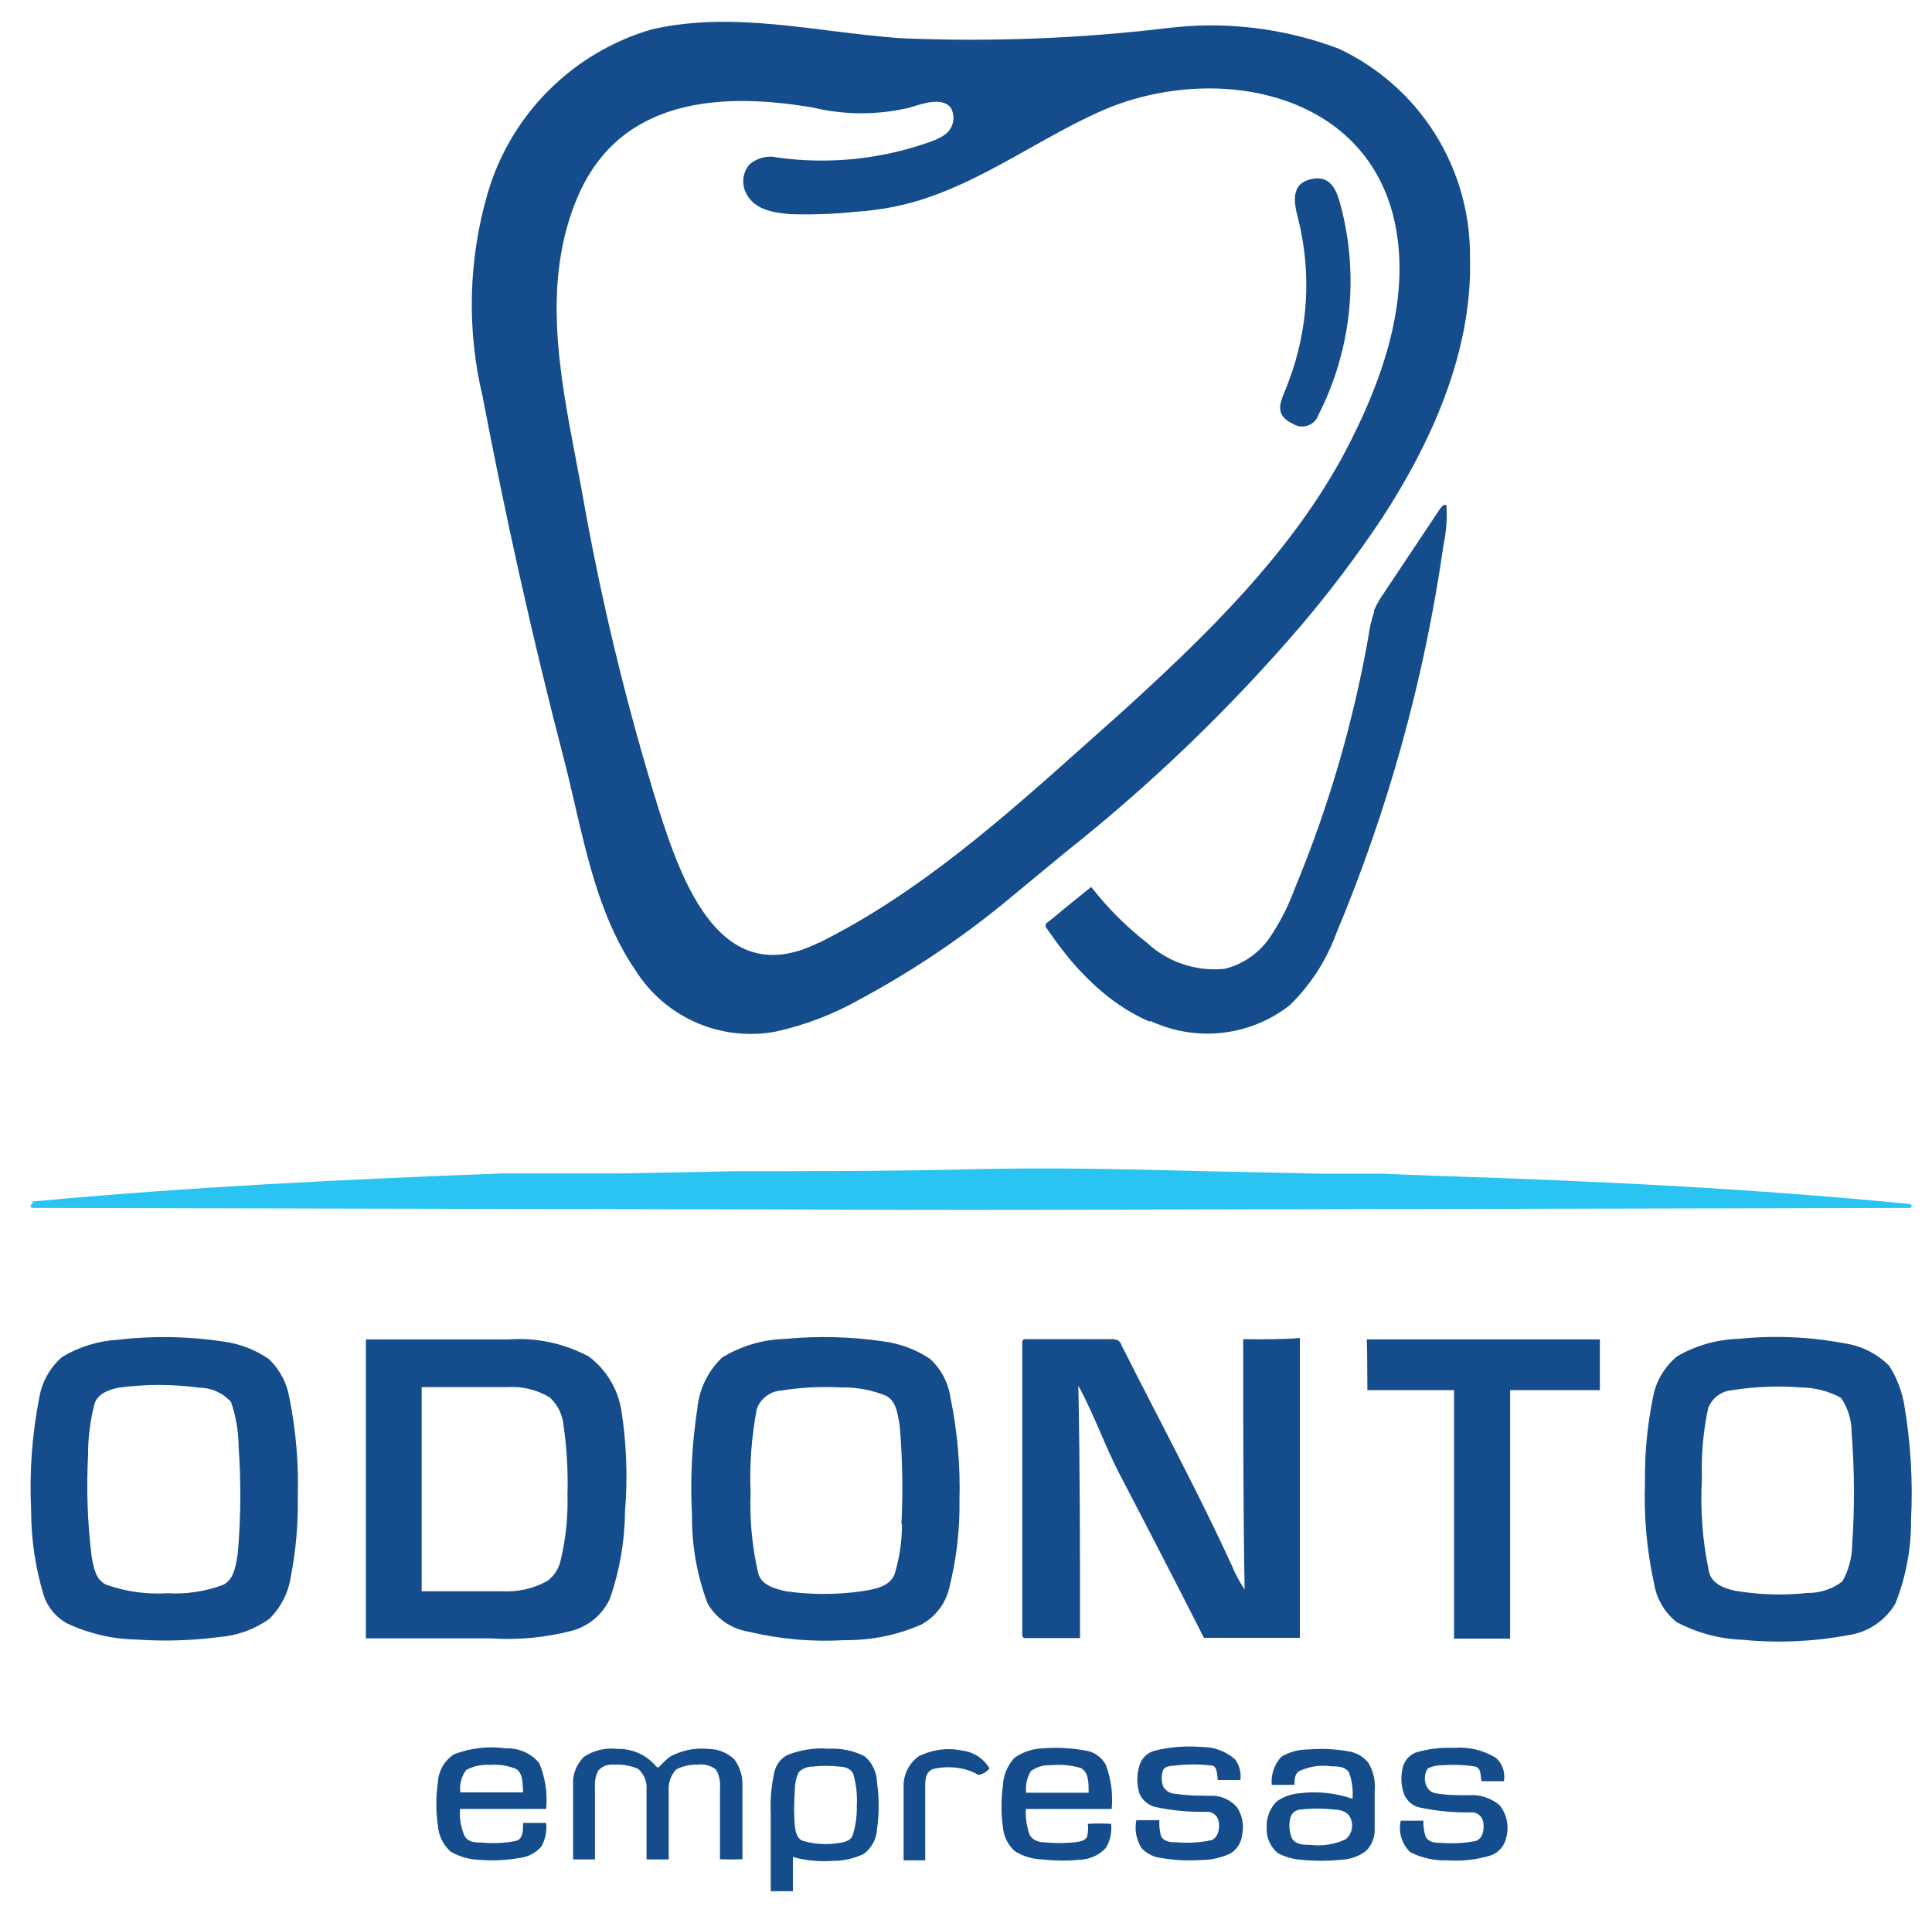
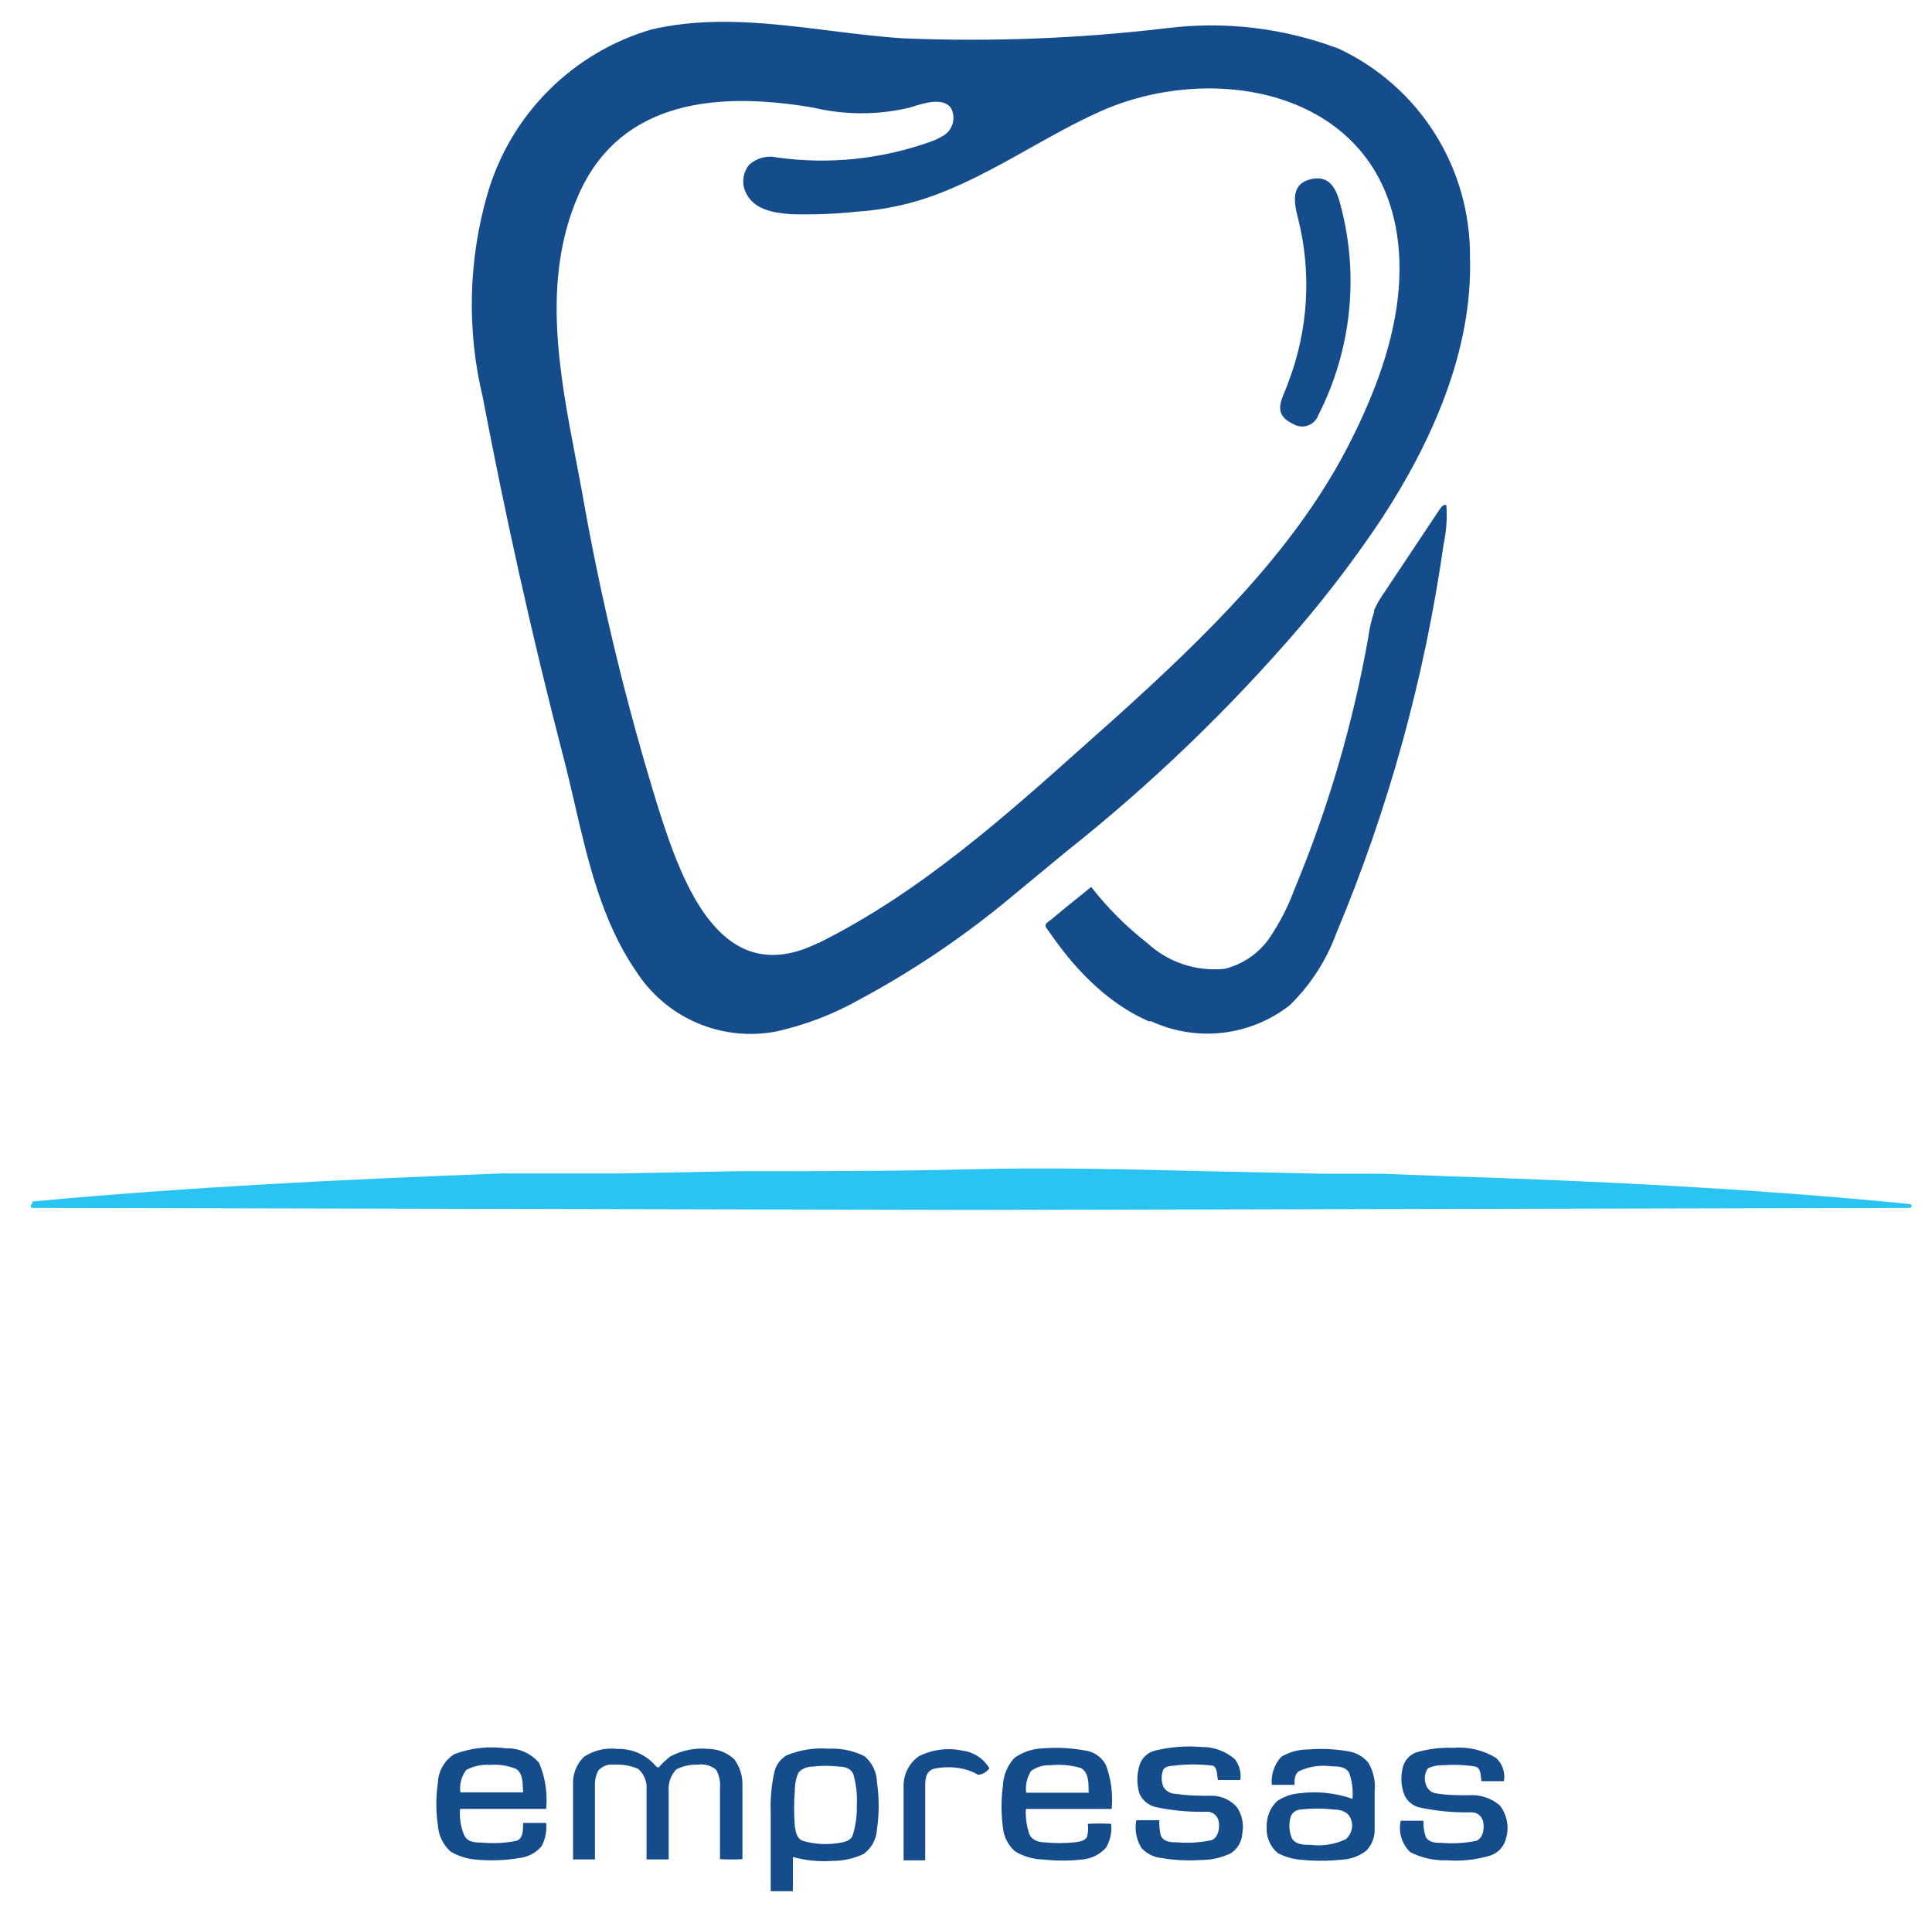
<svg xmlns="http://www.w3.org/2000/svg" width="99" height="98" viewBox="0 0 99 98" fill="none">
  <path fill-rule="evenodd" clip-rule="evenodd" d="M62.209 92.005C61.562 92.005 60.901 92.005 60.255 91.904C60.123 91.906 59.994 91.872 59.88 91.806C59.766 91.74 59.672 91.645 59.608 91.531C59.5 91.254 59.5 90.946 59.608 90.669C59.703 90.503 59.914 90.484 60.106 90.466C60.147 90.462 60.188 90.458 60.226 90.453C60.837 90.381 61.454 90.381 62.065 90.453C62.32 90.453 62.352 90.745 62.38 90.996C62.389 91.071 62.397 91.141 62.41 91.2H63.559C63.612 90.824 63.514 90.441 63.286 90.137C62.814 89.722 62.205 89.497 61.576 89.505C60.772 89.437 59.961 89.5 59.177 89.692C58.99 89.739 58.819 89.834 58.681 89.968C58.542 90.101 58.441 90.269 58.387 90.453C58.244 90.921 58.244 91.422 58.387 91.89C58.461 92.06 58.573 92.211 58.715 92.331C58.858 92.45 59.025 92.535 59.206 92.58C60.055 92.761 60.923 92.843 61.792 92.824C61.935 92.809 62.079 92.845 62.197 92.927C62.316 93.009 62.401 93.13 62.438 93.269C62.525 93.614 62.438 94.131 62.093 94.275C61.518 94.4 60.927 94.439 60.341 94.39C60.039 94.39 59.622 94.39 59.479 94.031C59.419 93.777 59.395 93.516 59.407 93.255H58.229C58.129 93.751 58.227 94.267 58.502 94.692C58.769 94.978 59.132 95.157 59.522 95.195C60.186 95.307 60.861 95.34 61.533 95.295C62.065 95.297 62.59 95.18 63.071 94.95C63.242 94.838 63.384 94.688 63.486 94.51C63.589 94.333 63.648 94.135 63.66 93.93C63.746 93.466 63.648 92.987 63.387 92.594C63.087 92.249 62.664 92.038 62.209 92.005ZM24.696 94.401C25.281 94.459 25.872 94.43 26.449 94.315C26.789 94.214 26.798 93.826 26.804 93.519L26.804 93.519C26.805 93.476 26.806 93.434 26.808 93.396H27.986C28.029 93.814 27.944 94.234 27.742 94.603C27.455 94.932 27.055 95.142 26.621 95.192C25.905 95.314 25.175 95.343 24.452 95.278C23.97 95.25 23.502 95.107 23.087 94.861C22.71 94.52 22.478 94.047 22.44 93.539C22.332 92.801 22.332 92.051 22.44 91.312C22.454 91.024 22.537 90.743 22.682 90.493C22.827 90.243 23.03 90.031 23.273 89.876C24.12 89.553 25.034 89.449 25.931 89.574C26.252 89.562 26.571 89.624 26.865 89.753C27.159 89.882 27.419 90.077 27.627 90.321C27.941 91.064 28.064 91.874 27.986 92.677H23.575C23.537 93.128 23.606 93.581 23.776 93.999C23.949 94.401 24.365 94.401 24.696 94.401H24.696ZM25.113 90.422C24.689 90.392 24.266 90.482 23.891 90.68C23.644 91.009 23.535 91.422 23.59 91.83H26.808C26.799 91.746 26.795 91.657 26.791 91.567L26.791 91.567C26.776 91.222 26.759 90.853 26.463 90.637C26.037 90.458 25.574 90.384 25.113 90.422ZM55.076 94.387C55.302 94.359 55.575 94.325 55.7 94.117C55.758 93.897 55.773 93.667 55.743 93.441C56.14 93.42 56.538 93.42 56.935 93.441C56.983 93.866 56.892 94.294 56.676 94.663C56.369 95.006 55.943 95.222 55.484 95.266C54.801 95.345 54.112 95.345 53.429 95.266C52.92 95.256 52.423 95.107 51.993 94.835C51.641 94.516 51.424 94.073 51.389 93.599C51.296 92.903 51.296 92.198 51.389 91.502C51.409 90.968 51.618 90.459 51.978 90.065C52.399 89.765 52.899 89.595 53.415 89.576C54.13 89.516 54.85 89.55 55.556 89.677C55.786 89.701 56.006 89.78 56.199 89.908C56.391 90.035 56.55 90.208 56.662 90.41C56.934 91.133 57.038 91.91 56.964 92.68H52.567C52.544 93.124 52.607 93.568 52.754 93.987C52.883 94.275 53.228 94.39 53.516 94.39C54.027 94.44 54.542 94.44 55.053 94.39L55.076 94.387ZM53.832 90.439C53.472 90.419 53.116 90.526 52.826 90.74C52.623 91.071 52.537 91.461 52.582 91.847H55.786C55.784 91.792 55.783 91.735 55.782 91.676C55.778 91.272 55.772 90.795 55.383 90.582C54.88 90.434 54.353 90.385 53.832 90.439ZM76.096 92.074C76.372 92.162 76.628 92.305 76.849 92.493C77.031 92.725 77.157 92.997 77.214 93.287C77.272 93.576 77.26 93.876 77.179 94.16C77.135 94.368 77.038 94.56 76.897 94.719C76.756 94.878 76.576 94.997 76.374 95.065C75.653 95.283 74.898 95.366 74.147 95.309C73.495 95.334 72.847 95.191 72.265 94.892C72.052 94.689 71.895 94.434 71.809 94.152C71.724 93.87 71.713 93.571 71.777 93.283H72.941C72.928 93.561 72.967 93.839 73.055 94.102C73.228 94.418 73.587 94.418 73.889 94.418C74.47 94.464 75.055 94.43 75.627 94.318C76.001 94.189 76.073 93.686 76.001 93.341C75.977 93.203 75.904 93.077 75.796 92.988C75.688 92.898 75.552 92.85 75.412 92.852C74.499 92.874 73.588 92.787 72.696 92.594C72.535 92.548 72.387 92.468 72.26 92.358C72.134 92.249 72.032 92.114 71.963 91.962C71.802 91.54 71.767 91.081 71.863 90.64C71.893 90.452 71.971 90.276 72.09 90.127C72.208 89.979 72.362 89.863 72.538 89.792C73.167 89.603 73.822 89.521 74.478 89.548C75.242 89.483 76.007 89.665 76.662 90.065C76.824 90.214 76.945 90.401 77.016 90.61C77.086 90.818 77.103 91.041 77.064 91.257H75.915C75.9 91.193 75.893 91.121 75.886 91.048C75.864 90.824 75.84 90.586 75.613 90.51C75.072 90.422 74.522 90.397 73.975 90.439C73.698 90.427 73.422 90.481 73.17 90.597C72.869 90.999 72.998 91.775 73.558 91.875C74.119 91.976 74.679 91.976 75.239 91.976C75.528 91.952 75.819 91.985 76.096 92.074ZM37.627 90.136C37.27 89.797 36.797 89.607 36.305 89.604C35.619 89.533 34.927 89.674 34.322 90.006C34.117 90.173 33.925 90.356 33.748 90.552C33.661 90.552 33.607 90.487 33.555 90.424C33.538 90.404 33.521 90.383 33.503 90.365C33.262 90.116 32.971 89.919 32.65 89.788C32.328 89.657 31.983 89.594 31.636 89.604C31.036 89.531 30.43 89.673 29.926 90.006C29.735 90.192 29.586 90.416 29.489 90.664C29.392 90.912 29.35 91.177 29.365 91.443V95.265H30.486V91.515C30.469 91.236 30.529 90.958 30.659 90.71C30.759 90.599 30.884 90.514 31.024 90.461C31.164 90.409 31.315 90.391 31.463 90.409C31.886 90.385 32.309 90.459 32.699 90.624C32.849 90.755 32.967 90.919 33.042 91.104C33.117 91.289 33.147 91.489 33.13 91.687V95.265H34.265V91.759C34.248 91.558 34.274 91.355 34.341 91.165C34.408 90.974 34.514 90.8 34.653 90.653C34.995 90.479 35.376 90.395 35.759 90.409C35.924 90.385 36.092 90.395 36.253 90.44C36.414 90.484 36.564 90.562 36.693 90.667C36.854 90.951 36.924 91.276 36.894 91.601V95.251C37.277 95.272 37.661 95.272 38.044 95.251V91.429C38.051 90.963 37.904 90.509 37.627 90.136ZM42.468 89.593C43.104 89.561 43.738 89.694 44.307 89.981C44.501 90.147 44.657 90.352 44.766 90.582C44.875 90.812 44.934 91.063 44.939 91.317C45.054 92.113 45.054 92.921 44.939 93.717C44.926 93.964 44.858 94.206 44.742 94.424C44.625 94.642 44.462 94.833 44.264 94.981C43.757 95.223 43.202 95.346 42.641 95.34C41.963 95.389 41.283 95.321 40.629 95.139V96.892H39.494V92.912C39.463 92.198 39.526 91.483 39.681 90.786C39.722 90.605 39.801 90.434 39.912 90.286C40.024 90.137 40.165 90.014 40.327 89.924C41.006 89.649 41.739 89.536 42.468 89.593ZM42.935 94.43C43.217 94.388 43.565 94.337 43.689 94.047C43.847 93.546 43.92 93.021 43.905 92.496C43.935 91.963 43.876 91.429 43.732 90.915C43.632 90.628 43.316 90.513 43.043 90.513C42.566 90.455 42.083 90.455 41.606 90.513C41.476 90.513 41.348 90.539 41.229 90.591C41.111 90.643 41.004 90.719 40.916 90.815C40.79 91.105 40.726 91.418 40.73 91.734C40.679 92.351 40.679 92.971 40.73 93.588C40.773 93.875 40.844 94.22 41.161 94.32C41.725 94.481 42.318 94.52 42.899 94.435L42.935 94.43ZM49.335 89.694C48.572 89.528 47.776 89.63 47.079 89.981C46.828 90.159 46.626 90.397 46.49 90.673C46.354 90.949 46.29 91.255 46.303 91.562V95.312H47.41V91.562C47.41 91.217 47.41 90.772 47.827 90.628C48.333 90.513 48.858 90.513 49.364 90.628C49.631 90.689 49.888 90.791 50.125 90.93C50.239 90.918 50.349 90.882 50.448 90.825C50.547 90.768 50.633 90.691 50.7 90.599C50.556 90.355 50.359 90.146 50.122 89.989C49.886 89.832 49.616 89.731 49.335 89.694ZM67.021 89.633C67.727 89.573 68.437 89.607 69.133 89.734C69.525 89.802 69.877 90.012 70.125 90.323C70.379 90.756 70.49 91.259 70.441 91.759V93.699C70.449 93.905 70.415 94.111 70.34 94.304C70.266 94.496 70.154 94.672 70.01 94.82C69.646 95.1 69.204 95.26 68.746 95.279C68.043 95.351 67.336 95.351 66.633 95.279C66.226 95.246 65.83 95.129 65.47 94.935C65.279 94.773 65.13 94.57 65.032 94.34C64.935 94.111 64.893 93.862 64.909 93.613C64.897 93.365 64.939 93.118 65.03 92.887C65.122 92.657 65.262 92.448 65.441 92.277C65.787 92.044 66.188 91.905 66.605 91.874C67.515 91.76 68.44 91.858 69.306 92.162C69.343 91.709 69.284 91.254 69.133 90.826C68.947 90.495 68.53 90.495 68.214 90.495C67.645 90.413 67.064 90.503 66.547 90.754C66.332 90.912 66.332 91.213 66.332 91.443V91.443H65.168C65.144 91.183 65.175 90.921 65.26 90.673C65.344 90.426 65.479 90.198 65.656 90.007C66.069 89.76 66.541 89.63 67.021 89.633ZM67.136 94.518C67.76 94.598 68.392 94.498 68.961 94.231C69.121 94.095 69.23 93.908 69.269 93.701C69.308 93.495 69.276 93.281 69.177 93.096C69.018 92.794 68.645 92.708 68.329 92.708C67.775 92.643 67.216 92.643 66.662 92.708C66.544 92.71 66.43 92.749 66.335 92.818C66.24 92.887 66.169 92.984 66.13 93.096C66.031 93.457 66.056 93.842 66.202 94.188C66.403 94.518 66.82 94.518 67.136 94.518Z" fill="#144C8C" />
  <path d="M1.667 61.557C9.684 60.81 17.701 60.422 25.718 60.12H28.735H31.737L37.743 60.005C41.751 60.005 45.76 60.005 49.768 59.905C53.776 59.804 57.785 59.905 61.793 60.005L67.813 60.135H70.816L73.819 60.25C81.835 60.508 89.852 60.896 97.869 61.687C97.869 61.687 97.955 61.687 97.955 61.801C97.952 61.825 97.94 61.847 97.921 61.863C97.903 61.879 97.879 61.888 97.855 61.888L49.754 61.988L1.667 61.888C1.64 61.888 1.615 61.877 1.596 61.858C1.577 61.839 1.566 61.814 1.566 61.787C1.566 61.763 1.575 61.739 1.591 61.721C1.606 61.702 1.629 61.69 1.653 61.687L1.667 61.557Z" fill="#2AC4F3" />
  <path fill-rule="evenodd" clip-rule="evenodd" d="M66.633 32.091C68.128 30.335 69.519 28.493 70.799 26.574C73.371 22.638 75.469 17.954 75.325 13.184C75.346 10.945 74.724 8.748 73.532 6.852C72.34 4.957 70.628 3.445 68.601 2.495C65.785 1.431 62.752 1.071 59.765 1.446C55.285 1.977 50.769 2.15 46.26 1.963C45.013 1.88 43.766 1.725 42.521 1.57C39.462 1.189 36.414 0.809 33.402 1.504C31.403 2.085 29.584 3.162 28.113 4.634C26.641 6.105 25.564 7.924 24.983 9.923C23.997 13.319 23.913 16.914 24.738 20.353C25.916 26.531 27.281 32.68 28.862 38.757C29.069 39.55 29.257 40.362 29.447 41.179C30.136 44.154 30.844 47.206 32.568 49.719C33.314 50.902 34.397 51.833 35.678 52.391C36.959 52.95 38.379 53.11 39.752 52.852C41.263 52.519 42.716 51.962 44.062 51.199C46.66 49.804 49.118 48.163 51.404 46.3L54.622 43.642C58.985 40.184 63.007 36.316 66.633 32.091ZM41.921 48.312C36.965 50.768 34.982 45.309 33.761 41.487C32.095 36.123 30.775 30.657 29.81 25.123C29.716 24.613 29.617 24.099 29.518 23.581C28.659 19.1 27.754 14.381 29.609 10.066C31.778 5.024 36.936 4.707 41.663 5.512C43.292 5.9 44.99 5.9 46.619 5.512C46.663 5.499 46.71 5.484 46.759 5.468C47.344 5.283 48.293 4.982 48.717 5.512C48.854 5.753 48.892 6.038 48.822 6.306C48.753 6.575 48.581 6.805 48.343 6.949C48.144 7.072 47.932 7.173 47.711 7.25C45.187 8.159 42.48 8.44 39.824 8.069C39.572 8.01 39.309 8.014 39.059 8.079C38.809 8.144 38.578 8.269 38.387 8.443C38.238 8.625 38.14 8.843 38.102 9.075C38.064 9.307 38.088 9.545 38.172 9.765C38.559 10.742 39.608 10.9 40.513 10.972C41.655 11.007 42.797 10.964 43.933 10.842C45.005 10.772 46.065 10.579 47.093 10.268C49.082 9.66 50.914 8.633 52.749 7.604C53.91 6.953 55.071 6.302 56.274 5.756C62.021 3.127 70.339 4.535 71.561 11.862C72.207 15.727 70.713 19.75 68.946 23.112C66.187 28.327 61.762 32.608 57.366 36.588C56.83 37.063 56.295 37.541 55.759 38.02L55.759 38.02C51.478 41.848 47.134 45.732 41.95 48.312H41.921ZM66.259 21.717C66.37 21.787 66.495 21.832 66.626 21.847C66.756 21.862 66.888 21.848 67.012 21.805C67.136 21.762 67.249 21.692 67.343 21.6C67.436 21.508 67.508 21.395 67.552 21.272C69.236 17.977 69.65 14.177 68.716 10.597C68.529 9.835 68.227 8.987 67.279 9.16C66.101 9.361 66.302 10.381 66.518 11.2C67.217 13.982 67.041 16.912 66.015 19.591C65.968 19.735 65.906 19.882 65.845 20.029C65.58 20.658 65.316 21.287 66.259 21.717ZM70.914 30.384L73.787 26.074C73.874 25.945 74.032 25.787 74.118 25.902C74.162 26.566 74.114 27.233 73.974 27.884C72.998 34.739 71.149 41.44 68.472 47.826C67.962 49.215 67.147 50.472 66.087 51.504C65.093 52.28 63.905 52.767 62.653 52.911C61.401 53.056 60.133 52.852 58.989 52.323H58.86C58.432 52.134 58.019 51.913 57.624 51.662C57.229 51.409 56.849 51.13 56.489 50.828C56.127 50.522 55.782 50.196 55.455 49.852C55.13 49.514 54.823 49.159 54.535 48.788C54.234 48.415 53.961 48.027 53.688 47.639L53.688 47.639L53.587 47.495C53.587 47.481 53.586 47.466 53.584 47.45C53.581 47.417 53.578 47.381 53.587 47.352C53.602 47.309 53.717 47.222 53.717 47.222L53.889 47.093L54.564 46.533L55.915 45.441C56.75 46.514 57.715 47.479 58.788 48.314C59.317 48.804 59.945 49.175 60.628 49.403C61.312 49.63 62.036 49.71 62.754 49.636C63.686 49.406 64.504 48.844 65.052 48.056C65.585 47.269 66.019 46.419 66.345 45.527C68.075 41.368 69.342 37.032 70.124 32.597C70.177 32.176 70.273 31.762 70.411 31.361V31.261C70.551 30.953 70.719 30.66 70.914 30.384Z" fill="#144C8C" />
-   <path fill-rule="evenodd" clip-rule="evenodd" d="M97.582 72.001C97.464 71.279 97.2 70.59 96.806 69.975C96.189 69.355 95.387 68.952 94.522 68.825C92.727 68.486 90.893 68.408 89.076 68.595C87.975 68.628 86.898 68.934 85.944 69.486C85.28 70.029 84.835 70.795 84.694 71.641C84.406 73.059 84.271 74.505 84.292 75.952C84.229 77.679 84.383 79.407 84.752 81.095C84.871 81.889 85.287 82.608 85.915 83.107C86.958 83.659 88.113 83.969 89.292 84.012C91.085 84.188 92.894 84.11 94.665 83.782C95.171 83.716 95.656 83.535 96.081 83.254C96.507 82.972 96.863 82.598 97.122 82.159C97.667 80.787 97.94 79.323 97.927 77.848C98.025 75.892 97.909 73.931 97.582 72.001ZM94.91 79.184C94.896 79.829 94.723 80.461 94.407 81.023C93.896 81.414 93.268 81.621 92.625 81.613C91.385 81.747 90.133 81.708 88.904 81.498C88.344 81.383 87.683 81.124 87.568 80.506C87.24 78.944 87.119 77.345 87.209 75.751C87.17 74.545 87.276 73.339 87.525 72.159C87.62 71.901 87.787 71.676 88.006 71.511C88.225 71.345 88.487 71.246 88.76 71.225C89.919 71.04 91.096 70.992 92.266 71.081C92.989 71.088 93.698 71.271 94.335 71.613C94.697 72.141 94.888 72.768 94.881 73.409C95.031 75.311 95.041 77.223 94.91 79.127V79.184ZM63.777 81.441C63.705 77.231 63.705 72.92 63.705 68.61C64.653 68.624 65.63 68.624 66.607 68.553V83.912H61.693C60.276 81.124 58.839 78.337 57.383 75.55C57.021 74.853 56.706 74.128 56.393 73.407L56.393 73.407C56.035 72.582 55.678 71.762 55.257 70.995C55.343 75.305 55.343 79.615 55.343 83.925V83.926H52.469L52.383 83.826V68.711L52.469 68.61H56.636C56.691 68.613 56.752 68.611 56.814 68.61C57.073 68.603 57.362 68.596 57.455 68.897C58.041 70.06 58.637 71.218 59.234 72.377L59.235 72.377L59.235 72.378C60.557 74.943 61.88 77.511 63.087 80.133C63.274 80.59 63.505 81.028 63.777 81.441ZM74.509 71.222H70.069C70.063 70.877 70.062 70.532 70.061 70.186C70.059 69.668 70.058 69.147 70.04 68.622H81.98V71.222H77.382V83.952H74.509V71.222ZM11.494 68.739C12.315 68.854 13.097 69.159 13.779 69.63C14.333 70.161 14.701 70.856 14.828 71.613C15.165 73.281 15.309 74.983 15.259 76.685C15.284 78.063 15.163 79.441 14.899 80.794C14.774 81.606 14.391 82.356 13.807 82.935C13.06 83.471 12.181 83.794 11.264 83.869C9.835 84.055 8.392 84.098 6.954 83.998C5.741 83.972 4.547 83.693 3.448 83.179C2.878 82.871 2.446 82.357 2.241 81.742C1.811 80.321 1.593 78.845 1.595 77.36C1.501 75.434 1.641 73.505 2.012 71.613C2.148 70.805 2.559 70.07 3.175 69.529C4.046 69.003 5.033 68.697 6.049 68.639C7.86 68.428 9.692 68.462 11.494 68.739ZM12.154 79.768L12.154 79.768C12.164 79.706 12.174 79.646 12.184 79.587C12.342 77.766 12.356 75.936 12.227 74.113C12.221 73.335 12.09 72.564 11.839 71.828C11.634 71.6 11.384 71.418 11.104 71.291C10.825 71.165 10.522 71.099 10.216 71.096C8.843 70.909 7.451 70.909 6.078 71.096C5.589 71.196 5 71.397 4.842 71.929C4.617 72.797 4.506 73.69 4.512 74.587C4.423 76.313 4.485 78.044 4.698 79.759C4.799 80.334 4.914 80.966 5.46 81.196C6.455 81.547 7.51 81.693 8.563 81.627C9.541 81.686 10.52 81.539 11.437 81.196C11.965 80.925 12.066 80.308 12.154 79.768ZM30.171 69.499C28.908 68.823 27.478 68.519 26.048 68.623H18.749V83.939H25.157C26.548 84.034 27.946 83.903 29.295 83.551C29.721 83.439 30.118 83.234 30.455 82.951C30.793 82.668 31.064 82.313 31.249 81.913C31.751 80.481 32.014 78.976 32.025 77.459C32.171 75.719 32.108 73.968 31.838 72.243C31.657 71.148 31.06 70.165 30.171 69.499ZM28.735 79.916C28.647 80.356 28.395 80.746 28.031 81.008C27.319 81.396 26.512 81.575 25.703 81.525H21.608V71.065H25.99C26.756 71.015 27.518 71.201 28.174 71.597C28.579 71.972 28.83 72.484 28.878 73.034C29.046 74.199 29.113 75.377 29.079 76.554C29.112 77.685 28.996 78.815 28.735 79.916ZM45.286 68.727C46.134 68.84 46.945 69.144 47.657 69.618C48.226 70.143 48.597 70.849 48.706 71.615C49.058 73.331 49.213 75.081 49.166 76.831C49.19 78.366 49.011 79.897 48.634 81.385C48.538 81.778 48.361 82.146 48.113 82.465C47.866 82.785 47.554 83.048 47.197 83.239C45.97 83.774 44.643 84.044 43.304 84.029C41.644 84.13 39.978 83.985 38.361 83.598C37.927 83.528 37.514 83.364 37.151 83.115C36.788 82.867 36.485 82.541 36.263 82.161C35.717 80.716 35.445 79.181 35.459 77.635C35.362 75.811 35.454 73.981 35.732 72.176C35.824 71.173 36.279 70.238 37.011 69.546C37.982 68.954 39.092 68.627 40.229 68.598C41.914 68.436 43.612 68.48 45.286 68.727ZM45.832 80.681C46.09 79.844 46.221 78.972 46.22 78.095H46.192C46.275 76.419 46.246 74.739 46.105 73.067C46.093 72.997 46.081 72.924 46.068 72.85C45.986 72.347 45.892 71.778 45.416 71.515C44.683 71.213 43.895 71.066 43.102 71.084C42.075 71.028 41.044 71.081 40.028 71.242C39.75 71.262 39.484 71.362 39.262 71.53C39.04 71.699 38.872 71.928 38.778 72.19C38.508 73.61 38.403 75.056 38.462 76.5C38.41 77.876 38.54 79.253 38.85 80.595C39.008 81.227 39.726 81.4 40.286 81.529C41.564 81.709 42.86 81.709 44.137 81.529C44.163 81.525 44.19 81.521 44.216 81.516C44.821 81.419 45.557 81.301 45.832 80.681Z" fill="#144C8C" />
</svg>